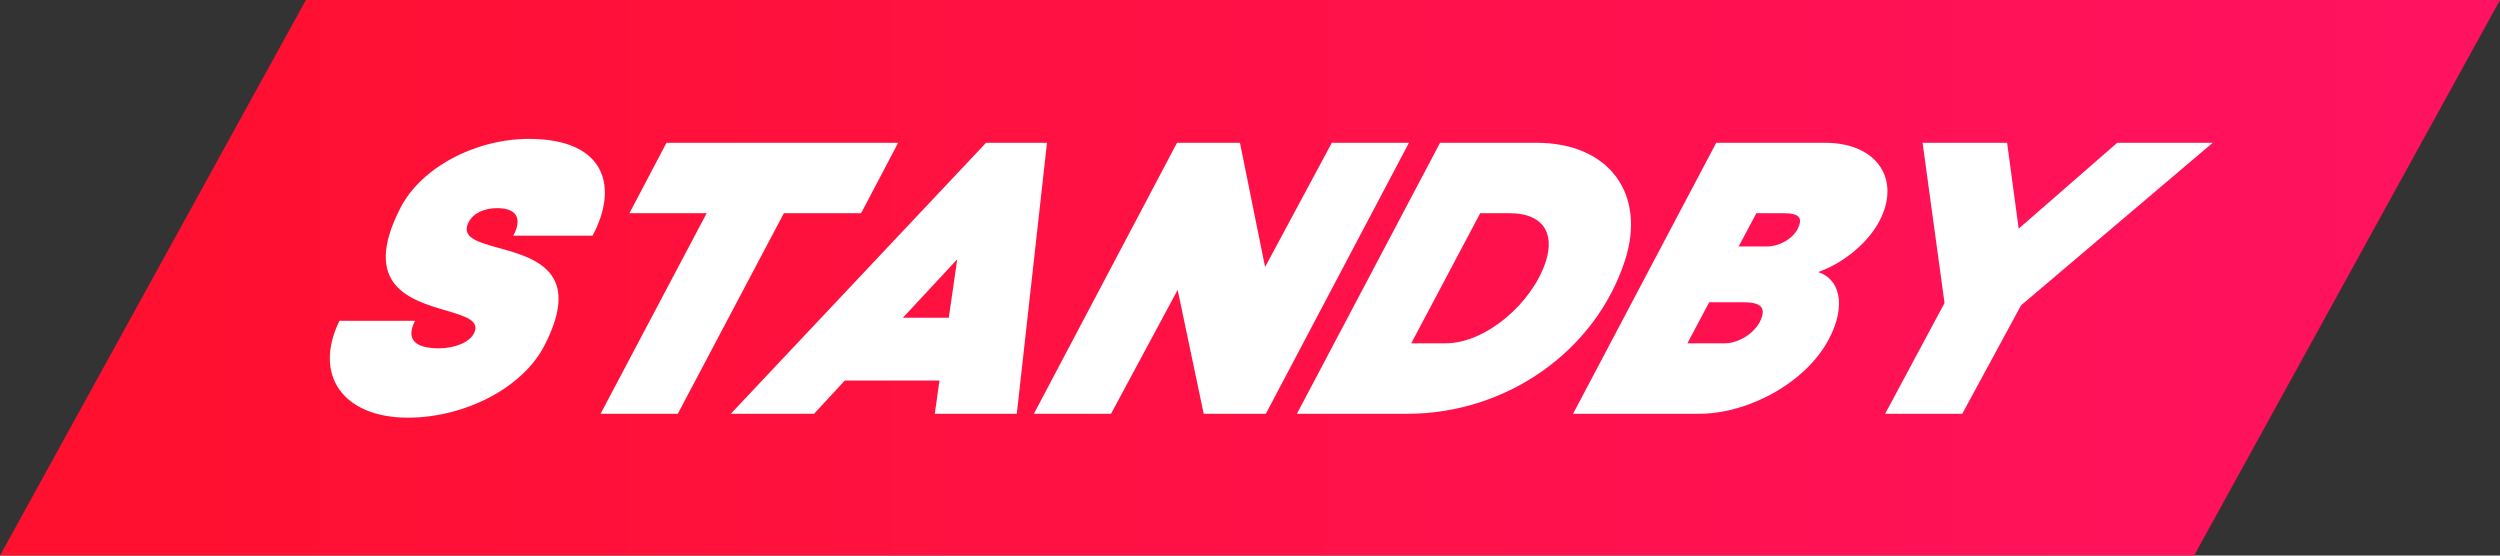
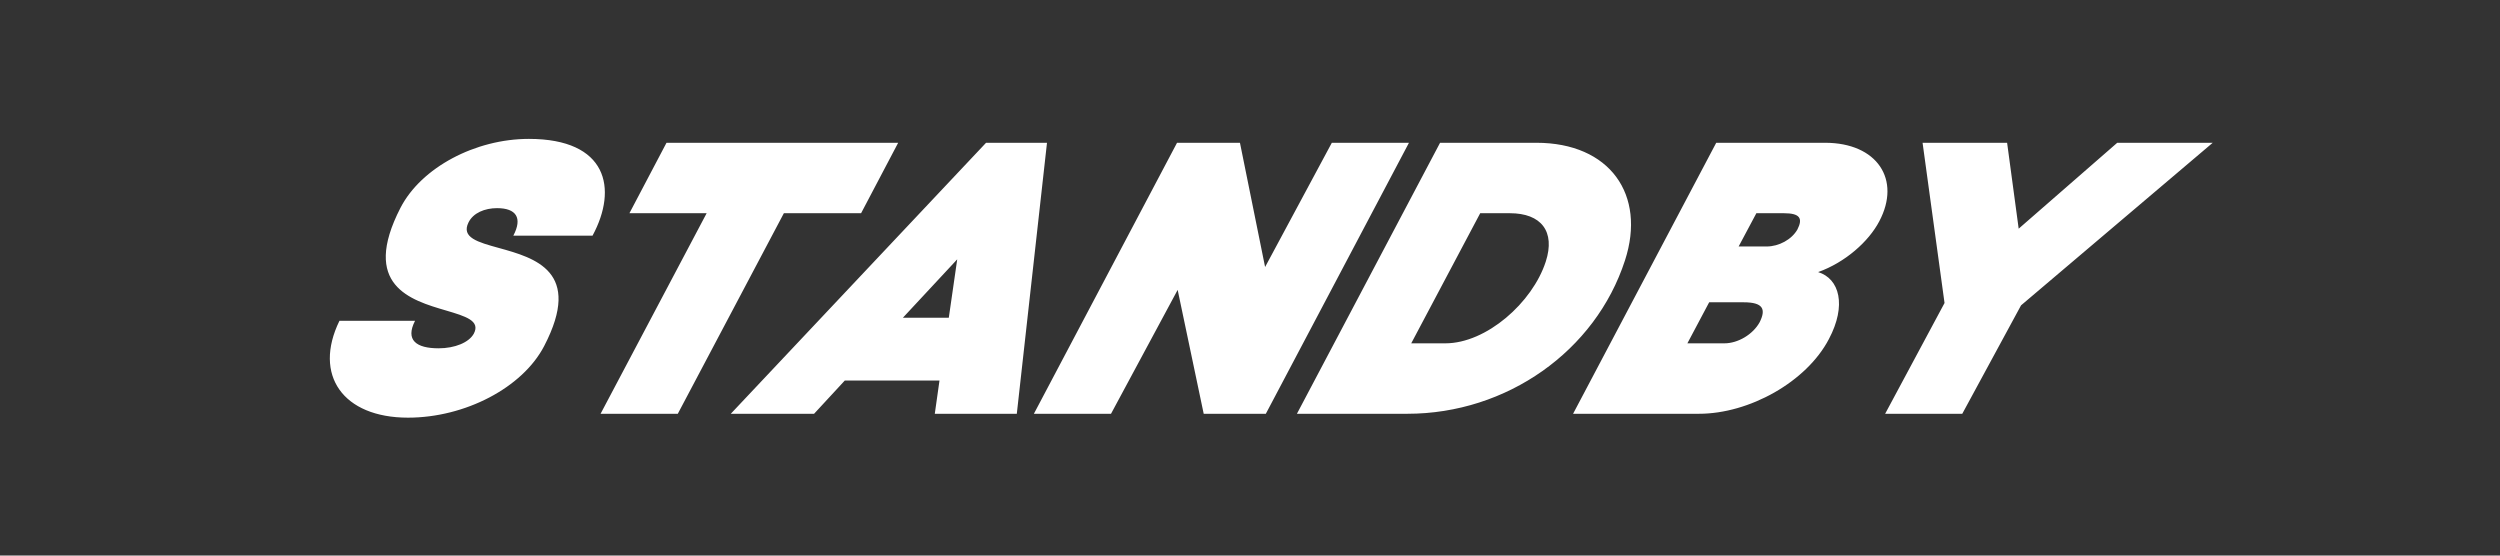
<svg xmlns="http://www.w3.org/2000/svg" width="108px" height="24px" viewBox="0 0 108 24" version="1.1">
  <rect x="0" y="0" width="108" height="24" fill="#333333" stroke="none" />
  <defs>
    <linearGradient id="linear0" gradientUnits="userSpaceOnUse" x1="0" y1="58" x2="523" y2="58" gradientTransform="matrix(0.207,0,0,0.207,0,0)">
      <stop offset="0" style="stop-color:rgb(100%,6.275%,17.647%);stop-opacity:1;" />
      <stop offset="1" style="stop-color:rgb(100%,7.059%,38.039%);stop-opacity:1;" />
    </linearGradient>
  </defs>
  <g id="surface1">
-     <path style=" stroke:none;fill-rule:nonzero;fill:url(#linear0);" d="M 13.215 0 L 108 0 L 94.785 24 L 0 24 Z M 13.215 0 " />
    <path style=" stroke:none;fill-rule:evenodd;fill:rgb(100%,100%,100%);fill-opacity:1;" d="M 14.664 13.859 C 13.52 16.203 14.816 18.043 17.625 18.043 C 20.082 18.043 22.57 16.754 23.508 14.949 C 25.188 11.719 23.098 11.141 21.547 10.711 C 20.641 10.461 19.918 10.262 20.238 9.613 C 20.441 9.195 20.945 8.992 21.473 8.992 C 22.297 8.992 22.582 9.41 22.176 10.18 L 25.598 10.18 C 26.699 8.141 26.234 6 22.848 6 C 20.531 6 18.199 7.238 17.301 8.977 C 15.578 12.332 17.738 12.965 19.27 13.414 C 20.113 13.664 20.762 13.855 20.469 14.414 C 20.258 14.797 19.648 15.047 18.949 15.047 C 17.984 15.047 17.5 14.695 17.93 13.859 Z M 38.801 6.168 L 37.199 9.211 L 33.863 9.211 L 29.281 17.875 L 25.945 17.875 L 30.527 9.211 L 27.191 9.211 L 28.793 6.168 Z M 40.383 17.875 L 43.926 17.875 L 45.23 6.168 L 42.598 6.168 L 31.57 17.875 L 35.168 17.875 L 36.496 16.438 L 40.586 16.438 Z M 39.004 13.727 L 41.352 11.203 L 40.988 13.727 Z M 44.664 17.875 L 50.848 6.168 L 53.566 6.168 L 54.652 11.535 L 57.535 6.168 L 60.867 6.168 L 54.684 17.875 L 52 17.875 L 50.875 12.523 L 47.996 17.875 Z M 66.371 6.168 L 62.211 6.168 L 56.027 17.875 L 60.801 17.875 C 65.086 17.875 68.93 15.164 70.199 11.25 C 71.121 8.41 69.547 6.168 66.371 6.168 Z M 62.438 14.832 L 60.965 14.832 L 63.945 9.211 L 65.227 9.211 C 66.578 9.211 67.199 9.996 66.777 11.301 C 66.203 13.074 64.211 14.832 62.438 14.832 Z M 73.398 17.875 L 67.957 17.875 L 74.141 6.168 L 78.844 6.168 C 81.094 6.168 82.141 7.758 81.184 9.562 C 80.727 10.434 79.715 11.336 78.543 11.754 C 79.469 12.039 79.781 13.191 79.008 14.648 C 78.039 16.504 75.559 17.875 73.398 17.875 Z M 75.875 9.211 L 75.109 10.648 L 76.32 10.648 C 76.848 10.648 77.402 10.348 77.648 9.914 C 77.895 9.43 77.754 9.211 77.066 9.211 Z M 73.836 13.059 L 72.895 14.832 L 74.492 14.832 C 75.086 14.832 75.723 14.445 76.012 13.93 C 76.301 13.359 76.172 13.059 75.328 13.059 Z M 84.004 13.09 L 83.055 6.168 L 86.707 6.168 L 87.207 9.879 L 91.465 6.168 L 95.59 6.168 L 87.309 13.191 L 84.77 17.875 L 81.438 17.875 Z M 84.004 13.09 " />
  </g>
</svg>